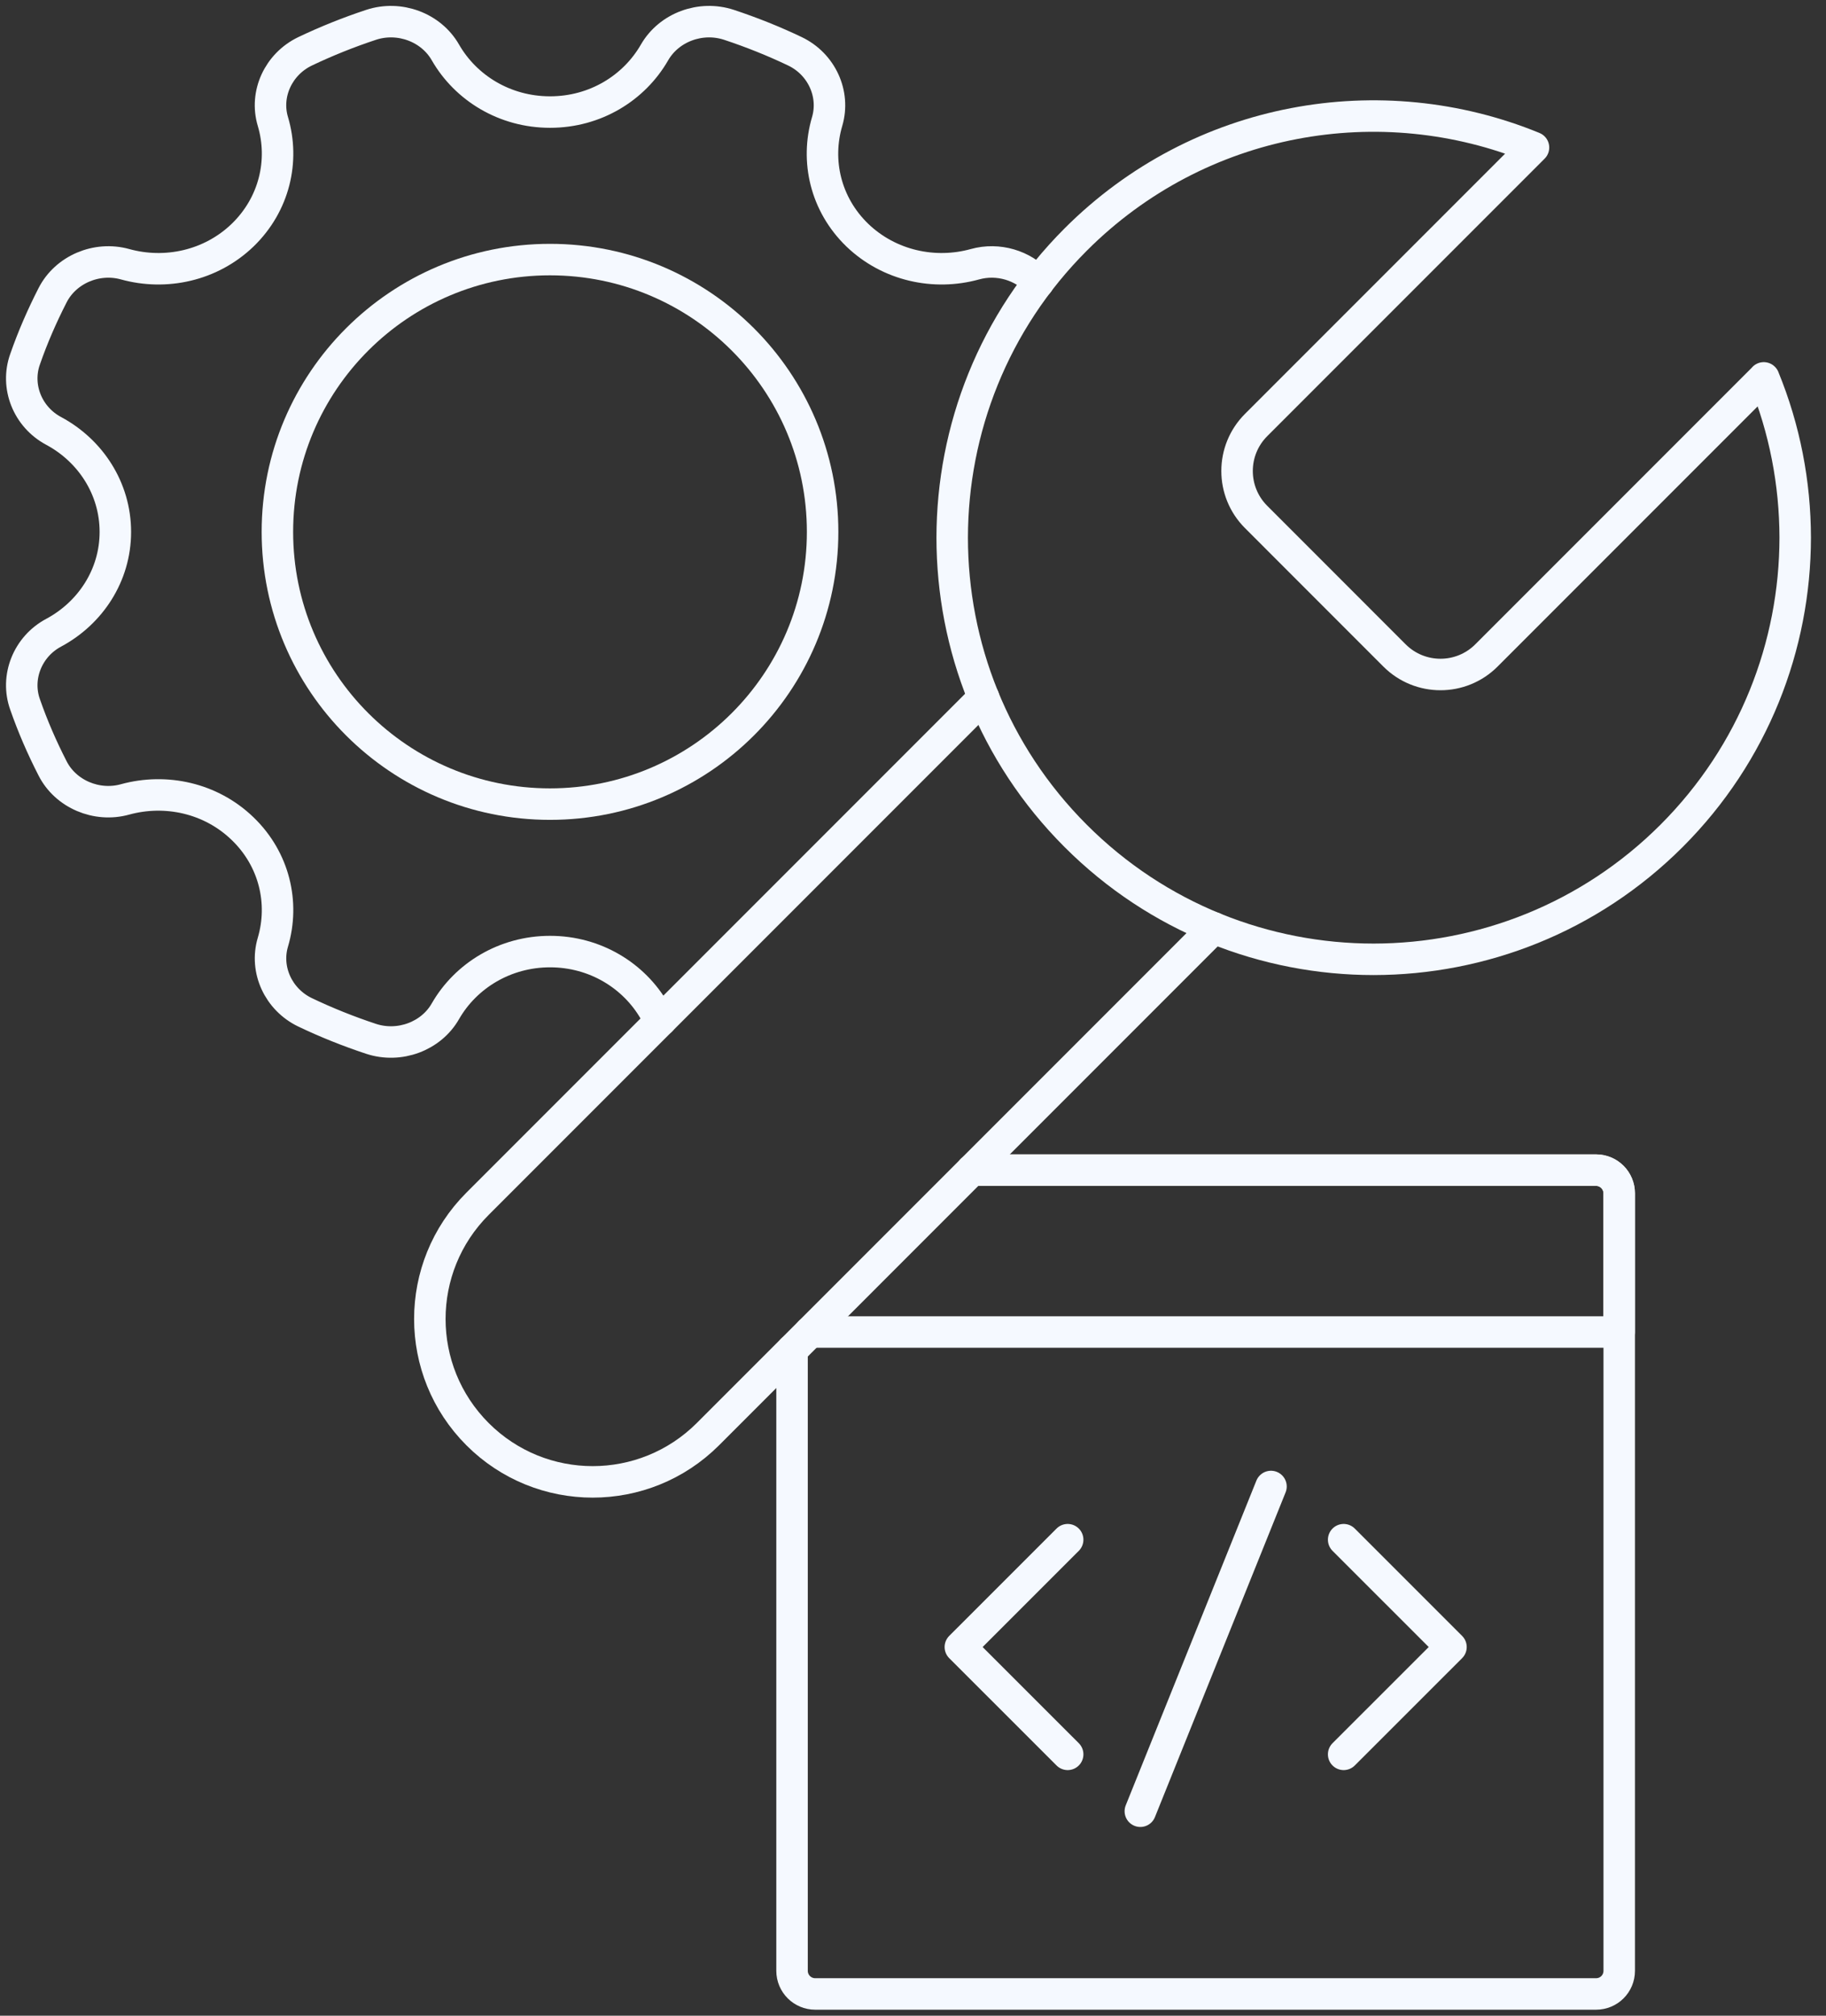
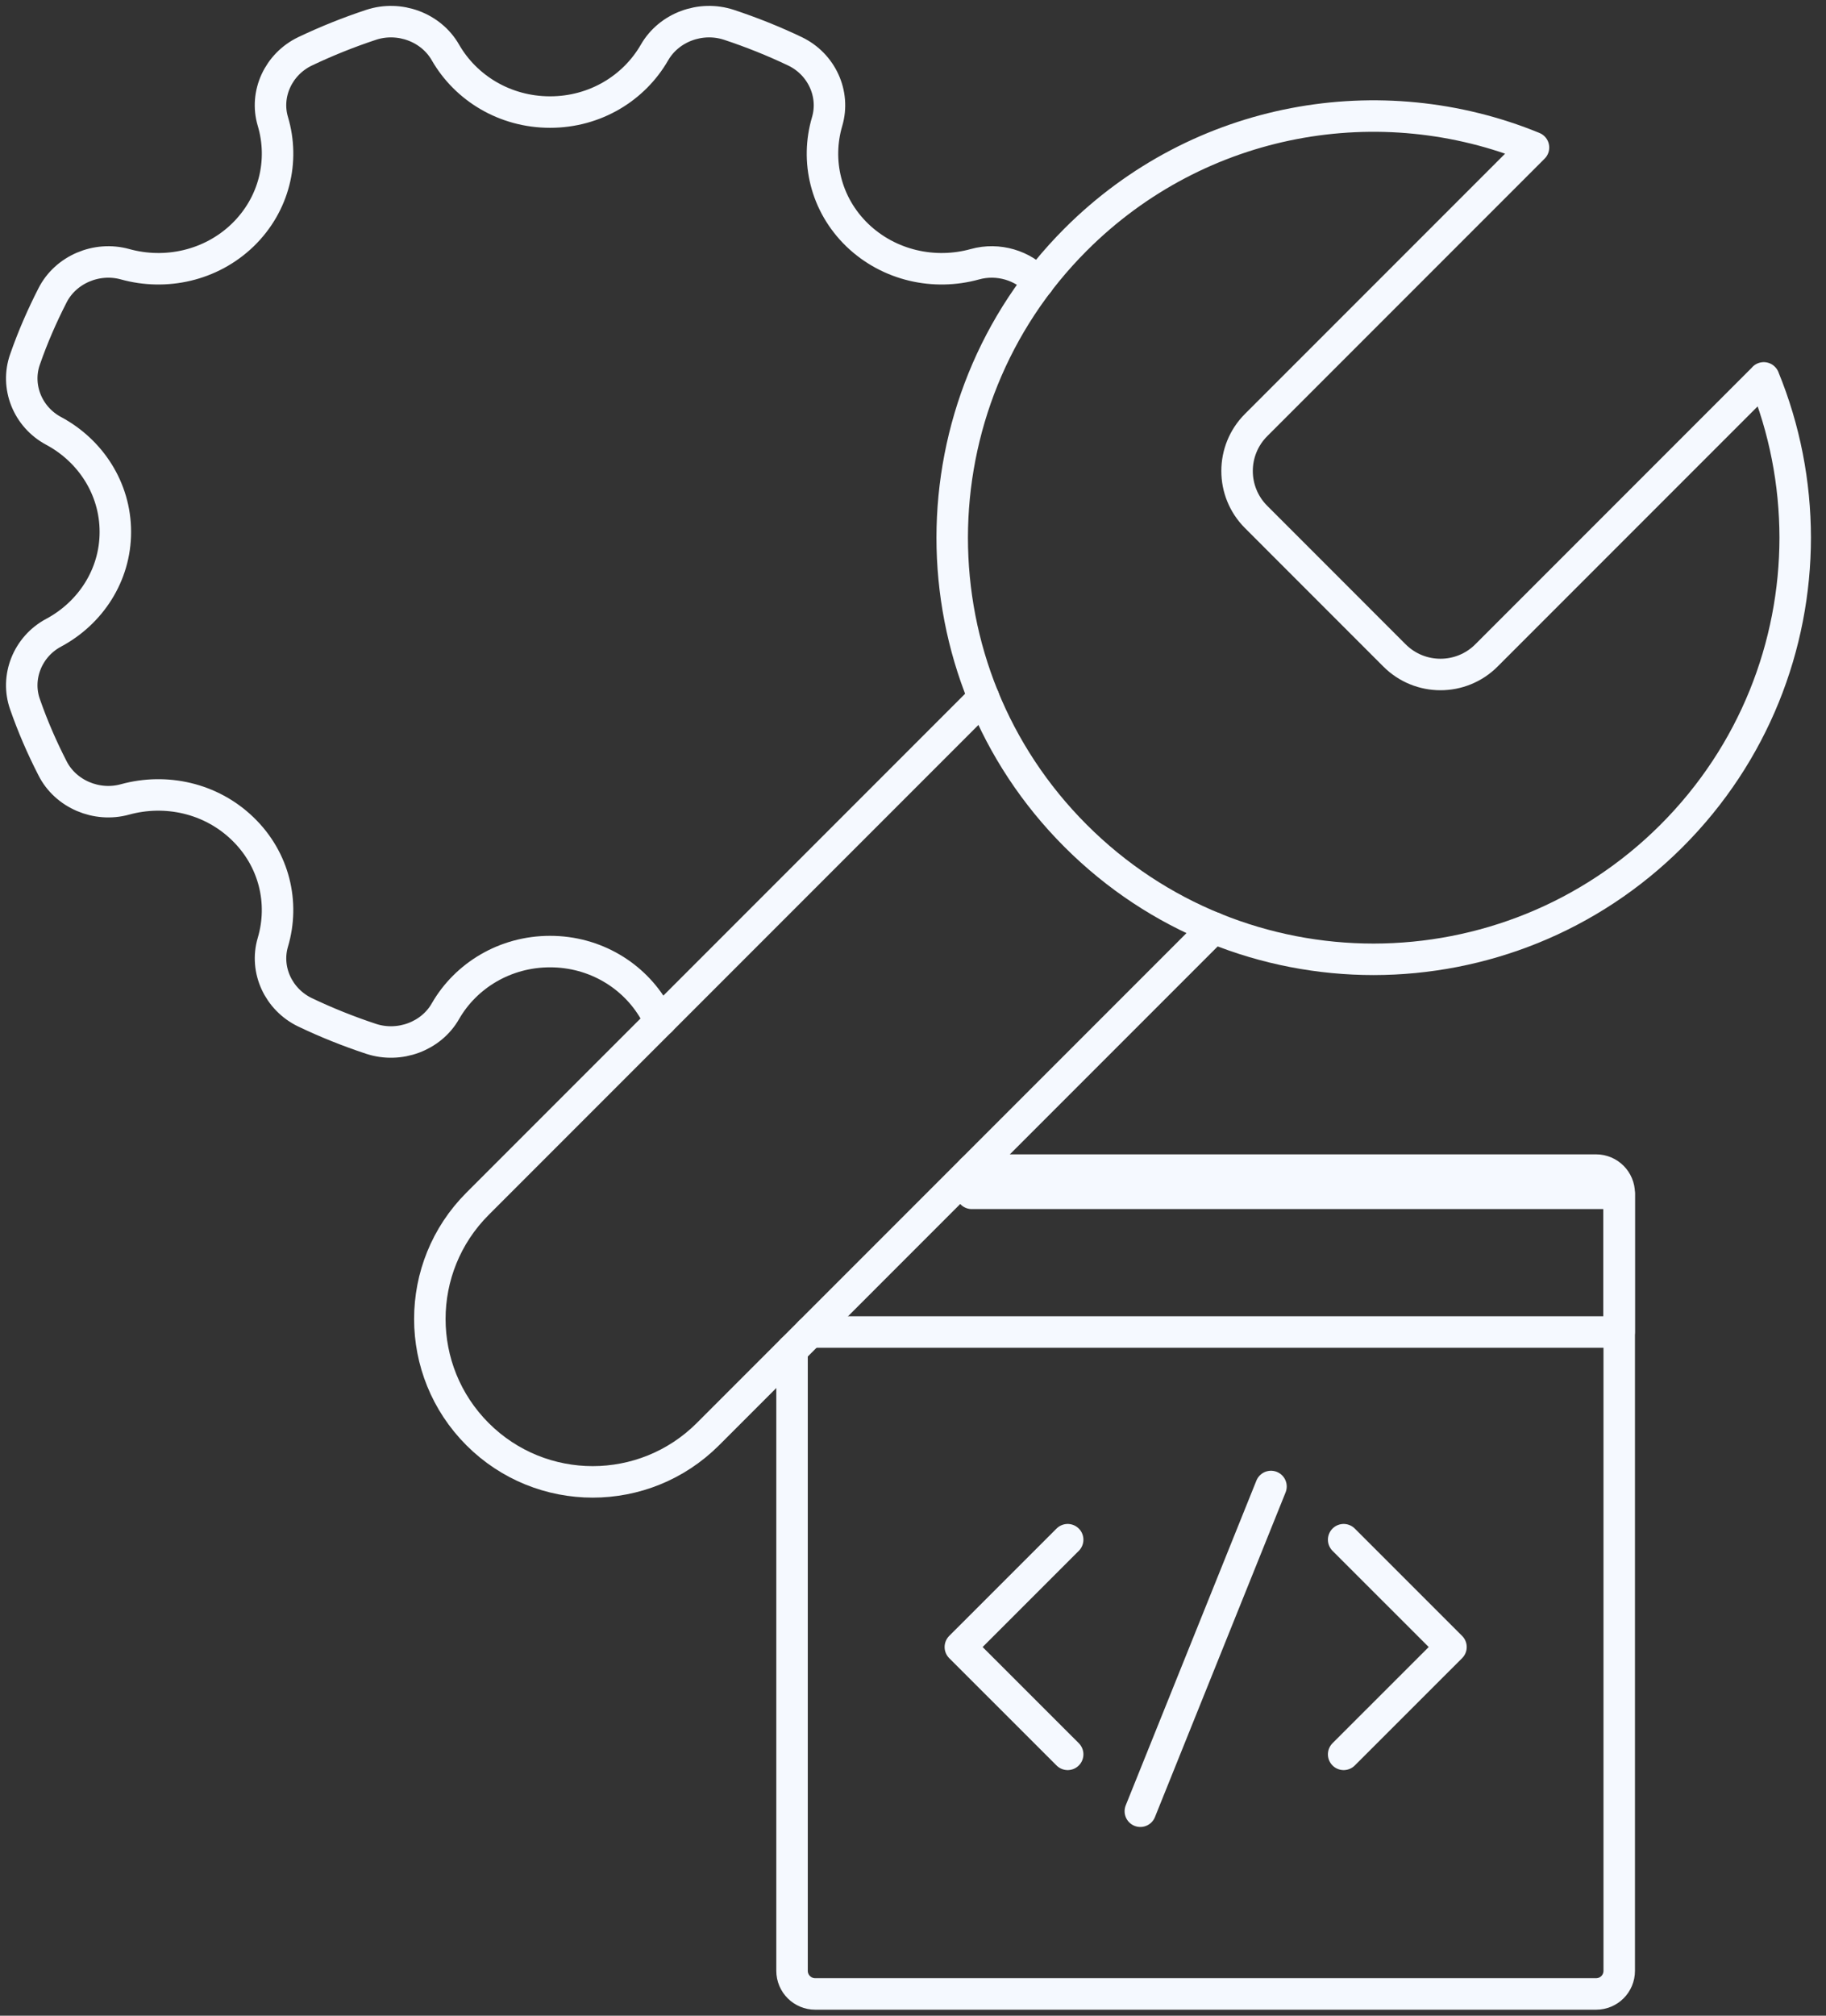
<svg xmlns="http://www.w3.org/2000/svg" width="58" height="64" viewBox="0 0 58 64" fill="none">
  <rect x="0" y="0" width="58" height="64" fill="#333333" stroke="none" />
  <g clip-path="url(#clip0_885_1722)">
    <path d="M20.995 32.396C20.917 32.308 20.847 32.211 20.789 32.105C20.14 30.977 18.903 30.213 17.472 30.213C16.041 30.213 14.798 30.977 14.149 32.105C13.694 32.906 12.685 33.278 11.788 32.984C11.066 32.745 10.366 32.465 9.69 32.142C8.844 31.736 8.407 30.789 8.668 29.914C9.036 28.671 8.719 27.286 7.707 26.311C6.694 25.332 5.26 25.029 3.975 25.381C3.069 25.634 2.083 25.211 1.67 24.396C1.334 23.742 1.04 23.066 0.797 22.368C0.488 21.507 0.875 20.531 1.703 20.09C2.871 19.465 3.664 18.268 3.664 16.889C3.664 15.509 2.873 14.308 1.703 13.681C0.875 13.239 0.488 12.268 0.797 11.404C1.04 10.704 1.336 10.028 1.67 9.375C2.085 8.56 3.069 8.138 3.975 8.39C5.258 8.745 6.694 8.441 7.707 7.466C8.719 6.486 9.037 5.101 8.668 3.858C8.405 2.984 8.844 2.036 9.69 1.63C10.366 1.308 11.066 1.027 11.788 0.788C12.685 0.493 13.692 0.866 14.149 1.667C14.798 2.794 16.035 3.558 17.472 3.558C18.908 3.558 20.14 2.794 20.789 1.667C21.249 0.866 22.256 0.493 23.154 0.788C23.875 1.027 24.576 1.307 25.252 1.63C26.098 2.036 26.531 2.982 26.273 3.858C25.906 5.101 26.218 6.486 27.231 7.466C28.247 8.441 29.683 8.745 30.966 8.39C31.707 8.184 32.494 8.427 32.982 8.966" stroke="#F5F9FF" stroke-linecap="round" stroke-linejoin="round" />
-     <path d="M17.47 25.531C22.252 25.531 26.129 21.661 26.129 16.887C26.129 12.113 22.252 8.242 17.47 8.242C12.688 8.242 8.811 12.113 8.811 16.887C8.811 21.661 12.688 25.531 17.47 25.531Z" stroke="#F5F9FF" stroke-linecap="round" stroke-linejoin="round" />
    <path d="M25.158 42.862V62.573C25.158 62.982 25.489 63.309 25.895 63.309H50.695C51.105 63.309 51.432 62.982 51.432 62.573V37.888C51.432 37.482 51.105 37.151 50.695 37.151H30.87" stroke="#F5F9FF" stroke-linecap="round" stroke-linejoin="round" />
-     <path d="M25.729 42.292H51.43V37.889C51.43 37.484 51.103 37.153 50.693 37.153H30.868" stroke="#F5F9FF" stroke-linecap="round" stroke-linejoin="round" />
+     <path d="M25.729 42.292H51.43V37.889H30.868" stroke="#F5F9FF" stroke-linecap="round" stroke-linejoin="round" />
    <path d="M33.913 48.886L30.504 52.294L33.913 55.701" stroke="#F5F9FF" stroke-linecap="round" stroke-linejoin="round" />
    <path d="M42.679 48.886L46.088 52.294L42.679 55.701" stroke="#F5F9FF" stroke-linecap="round" stroke-linejoin="round" />
    <path d="M36.221 57.507L40.371 47.197" stroke="#F5F9FF" stroke-linecap="round" stroke-linejoin="round" />
    <path d="M38.558 29.462L22.485 45.536C20.463 47.555 17.188 47.555 15.169 45.536C13.148 43.515 13.148 40.24 15.169 38.22L31.242 22.147" stroke="#F5F9FF" stroke-linecap="round" stroke-linejoin="round" />
    <path d="M56.023 11.998C56.69 13.621 57.019 15.344 57.022 17.07C57.019 20.494 55.712 23.921 53.097 26.537C50.485 29.148 47.056 30.455 43.633 30.459C40.205 30.459 36.778 29.152 34.167 26.54C31.551 23.925 30.245 20.498 30.245 17.07C30.248 13.645 31.555 10.218 34.167 7.606C38.1 3.673 43.864 2.698 48.709 4.684L39.898 13.495C39.092 14.301 39.092 15.608 39.898 16.413L44.295 20.811C45.101 21.617 46.408 21.617 47.214 20.811L56.025 12L56.023 11.998Z" stroke="#F5F9FF" stroke-linecap="round" stroke-linejoin="round" />
  </g>
  <defs>
    <clipPath id="clip0_885_1722">
      <rect width="57.711" height="64" fill="white" />
    </clipPath>
  </defs>
</svg>